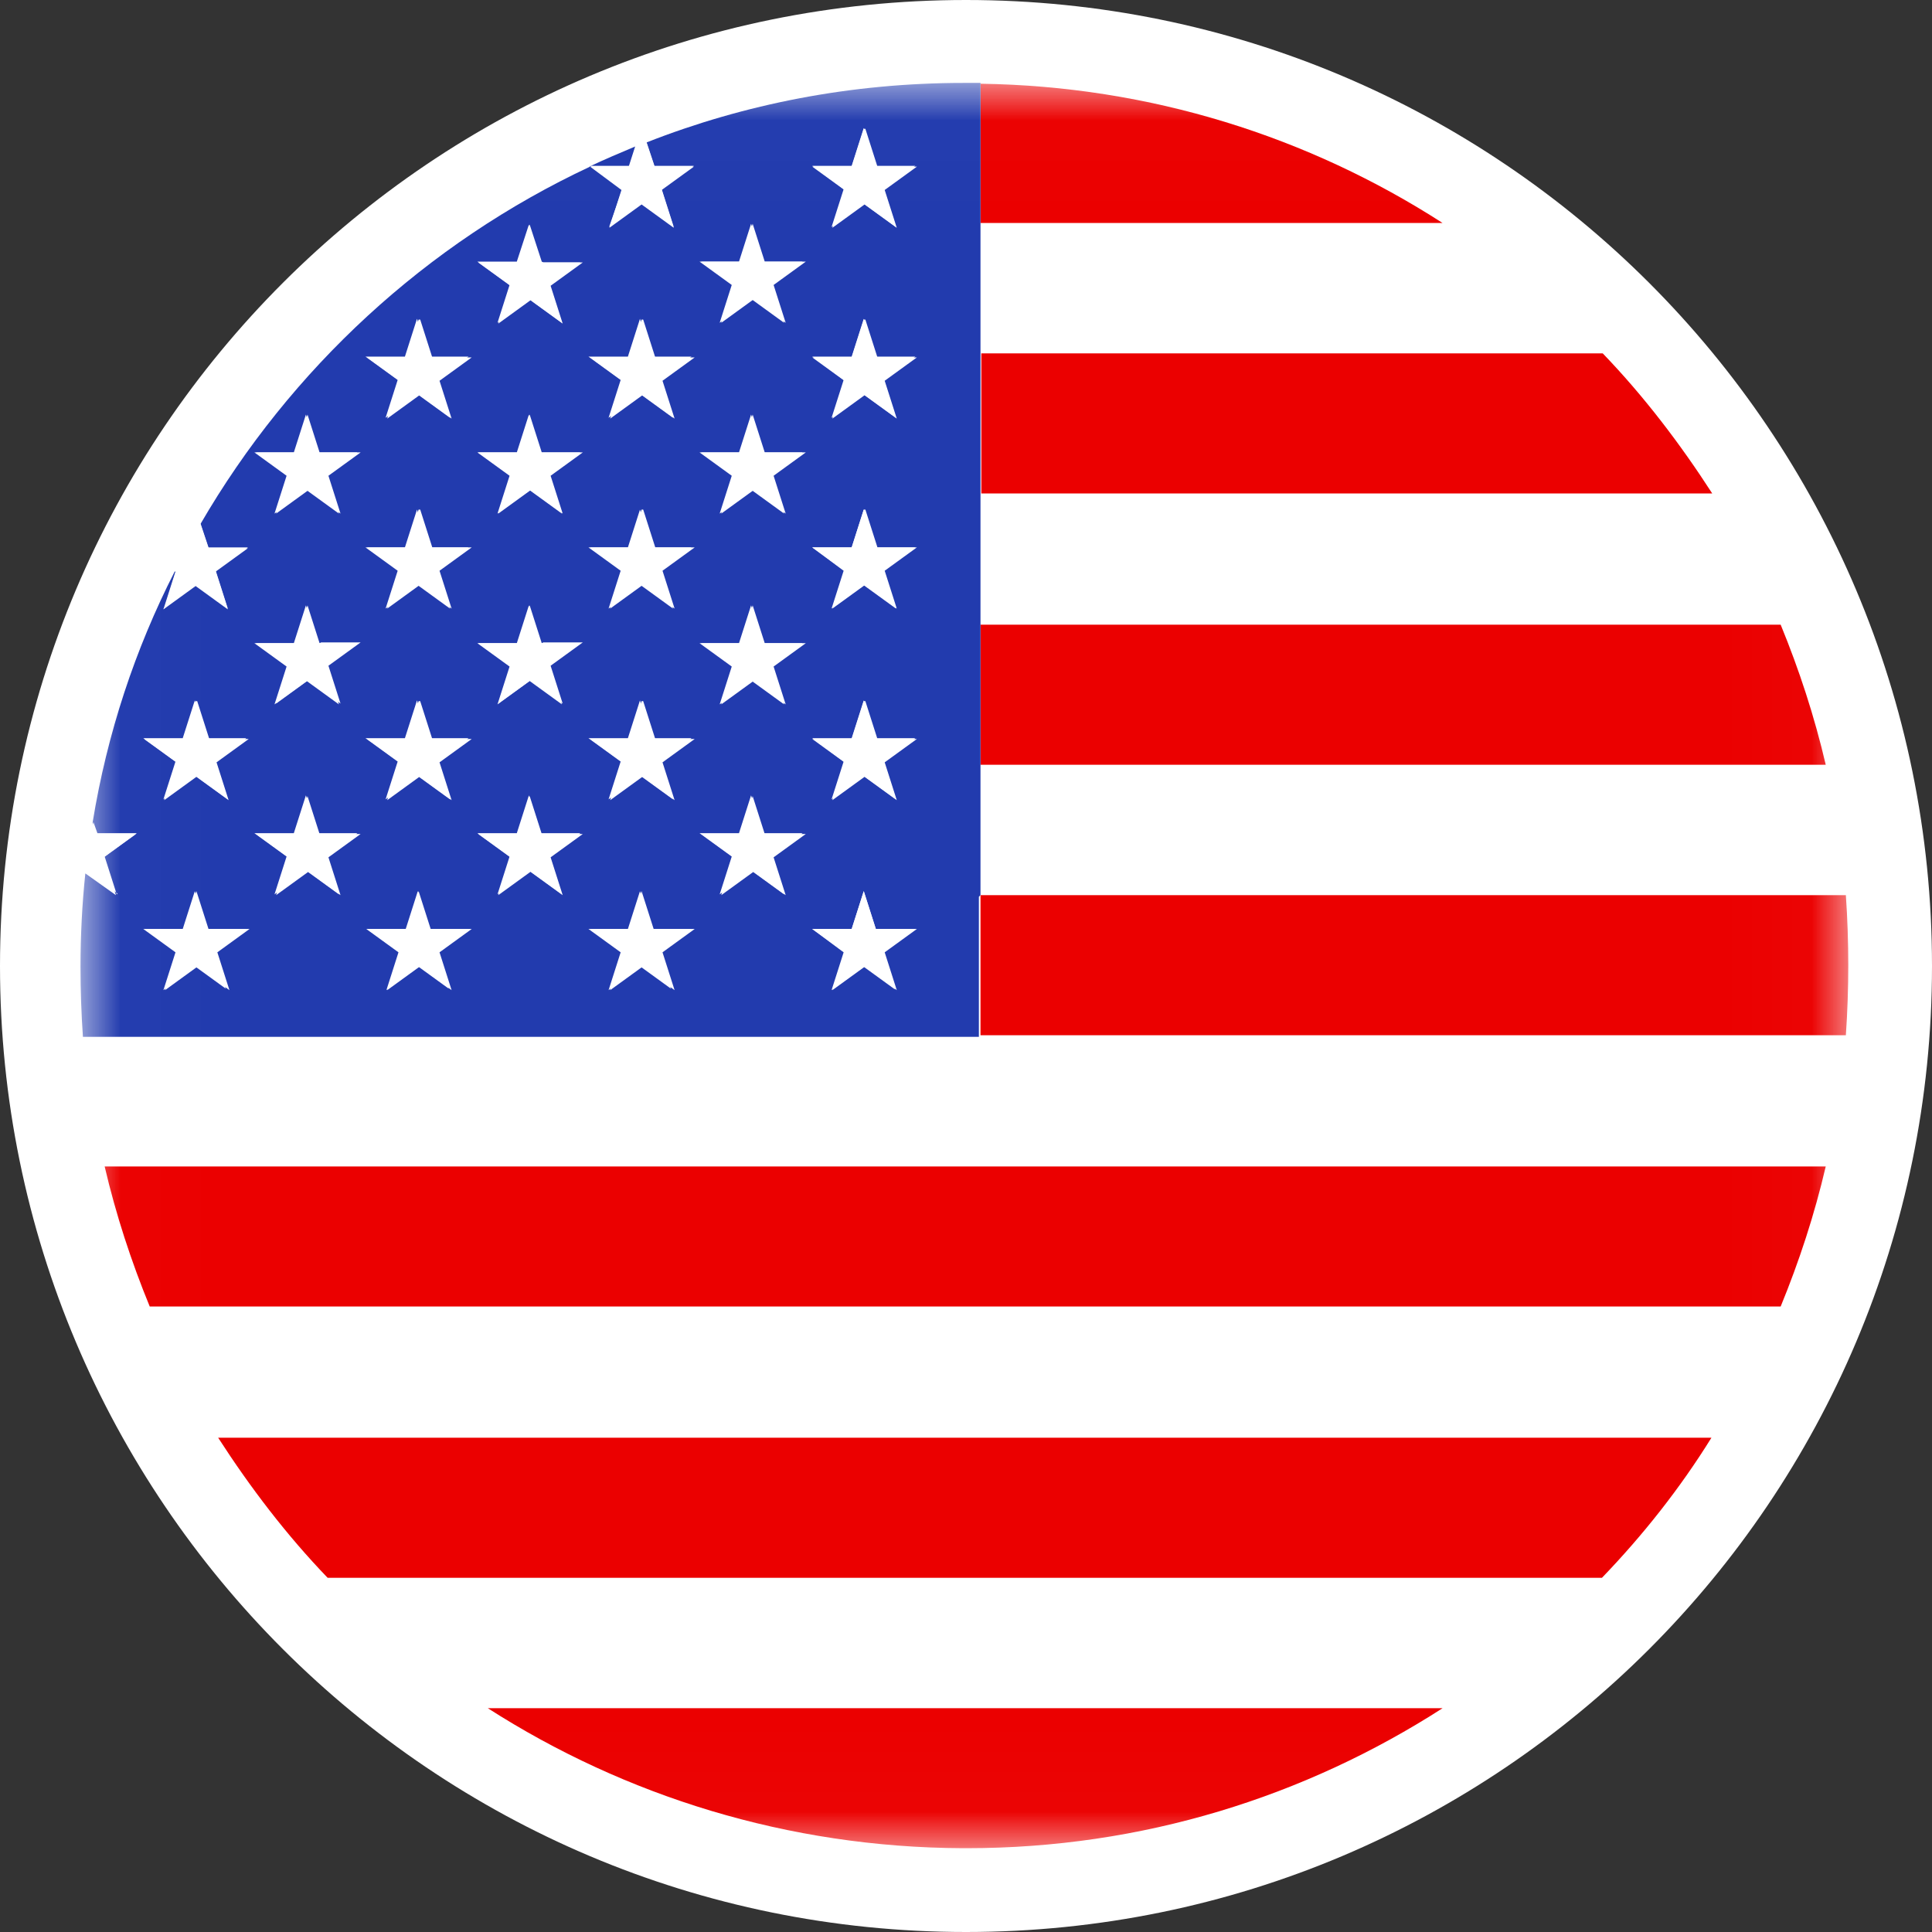
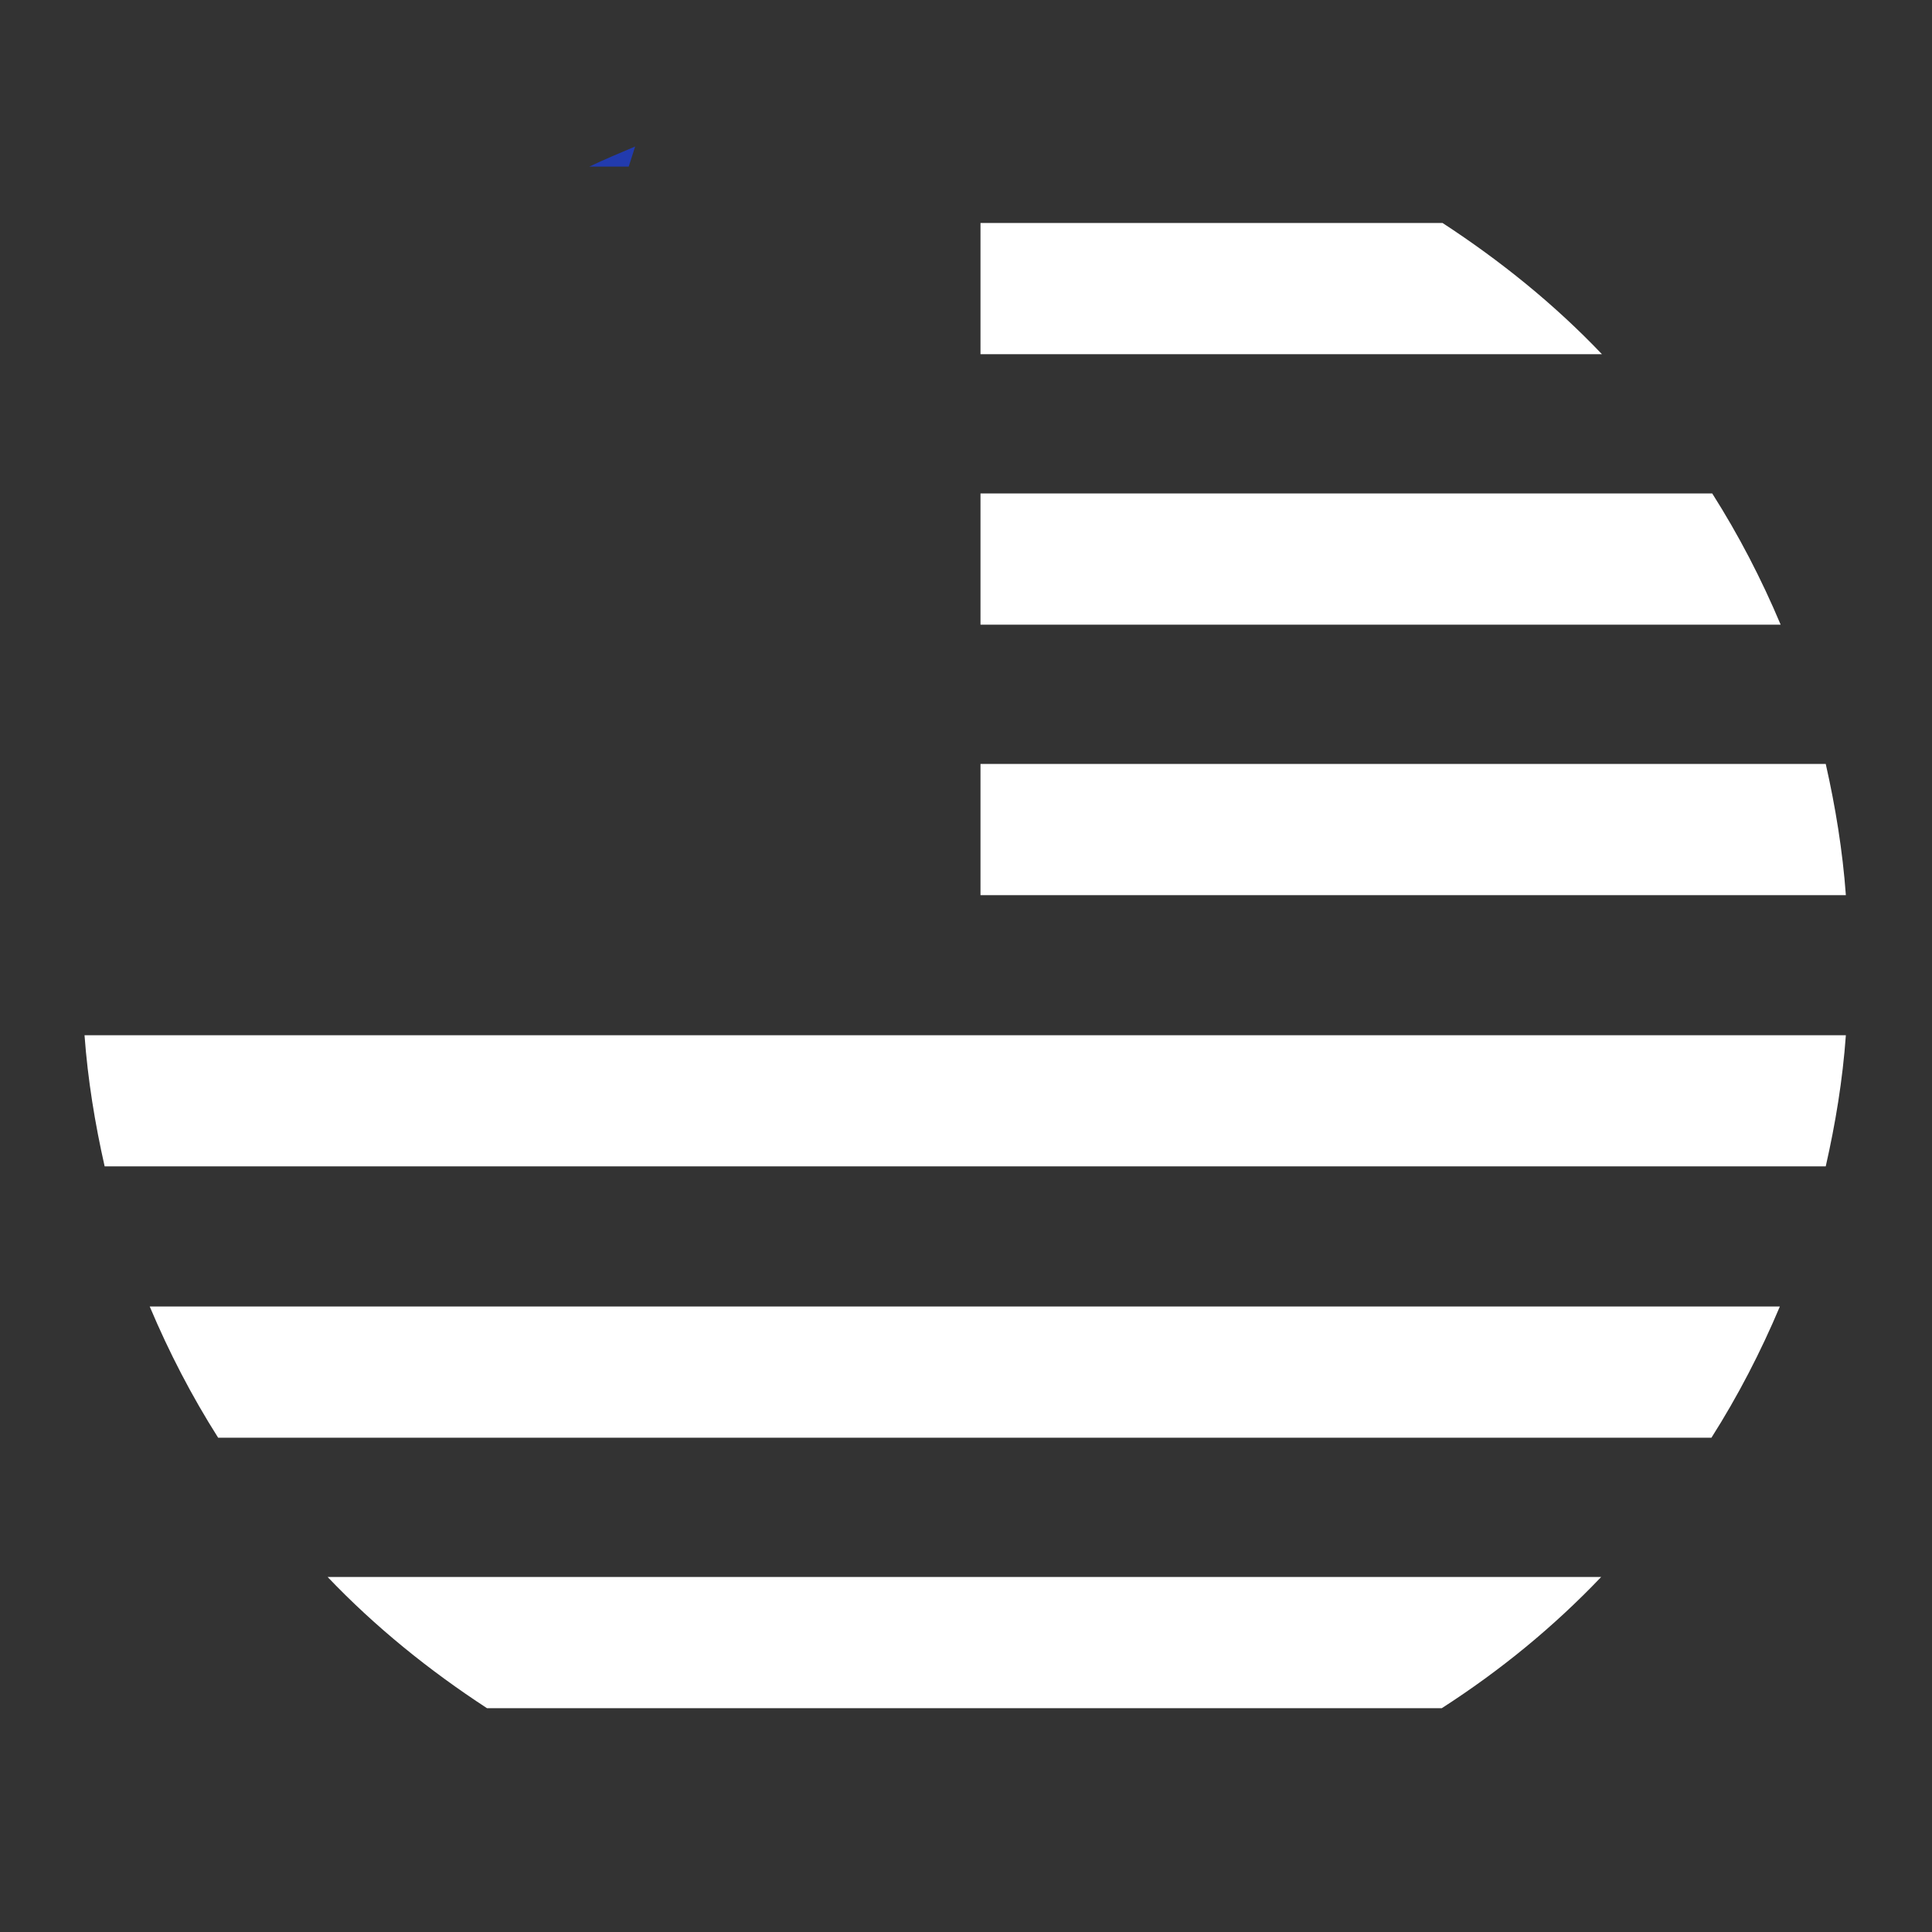
<svg xmlns="http://www.w3.org/2000/svg" width="24" height="24" viewBox="0 0 24 24" fill="none">
  <rect x="0" y="0" width="24" height="24" fill="#333333" stroke="none" />
  <g clip-path="url(#clip0_7322_1305)">
-     <path d="M12 23.5C5.66 23.5 0.5 18.34 0.5 12C0.5 5.66 5.66 0.5 12 0.5C18.34 0.5 23.5 5.66 23.5 12C23.5 18.34 18.34 23.5 12 23.5Z" fill="white" />
-     <path d="M12 1C18.07 1 23 5.93 23 12C23 18.07 18.07 23 12 23C5.93 23 1 18.07 1 12C1 5.93 5.93 1 12 1ZM12 0C5.37 0 0 5.37 0 12C0 18.63 5.37 24 12 24C18.63 24 24 18.63 24 12C24 5.37 18.63 0 12 0Z" fill="white" />
    <path d="M12.18 7.76H22.12C21.88 7.19 21.6 6.65 21.27 6.13H12.18V7.76ZM19.9 19.59H4.07C4.66 20.209 5.33 20.75 6.05 21.22H17.91C18.64 20.75 19.3 20.209 19.89 19.59H19.9ZM12.18 4.4H19.9C19.31 3.78 18.64 3.24 17.92 2.77H12.18V4.4ZM12.18 11.12H22.93C22.89 10.569 22.8 10.02 22.68 9.49H12.18V11.12ZM22.93 12.86H1.05C1.09 13.409 1.18 13.96 1.3 14.489H22.68C22.8 13.96 22.89 13.419 22.93 12.86ZM22.12 16.23H1.86C2.1 16.799 2.38 17.34 2.71 17.86H21.26C21.59 17.34 21.87 16.799 22.11 16.23H22.12Z" fill="white" />
    <mask id="mask0_7322_1305" style="mask-type:luminance" maskUnits="userSpaceOnUse" x="1" y="1" width="22" height="22">
-       <path d="M22.98 1.01H1.01V22.98H22.98V1.01Z" fill="white" />
-     </mask>
+       </mask>
    <g mask="url(#mask0_7322_1305)">
      <path d="M17.92 2.77C16.26 1.7 14.29 1.07 12.18 1.04V2.77H17.92ZM12.18 6.13H21.27C20.87 5.51 20.42 4.92 19.91 4.39H12.19V6.13H12.18ZM12.18 9.5H22.68C22.54 8.9 22.35 8.32 22.12 7.76H12.18V9.5ZM12.18 12.86H22.93C22.95 12.57 22.96 12.28 22.96 11.99C22.96 11.7 22.95 11.41 22.93 11.12H12.18V12.86ZM22.68 14.49H1.3C1.44 15.09 1.63 15.669 1.86 16.23H22.12C22.35 15.669 22.54 15.09 22.68 14.49ZM21.27 17.86H2.71C3.11 18.48 3.56 19.07 4.07 19.6H19.9C20.41 19.07 20.87 18.489 21.26 17.86H21.27ZM17.92 21.22H6.06C7.76 22.31 9.79 22.95 11.96 22.959H12.01C14.19 22.959 16.21 22.32 17.92 21.22Z" fill="#EB0000" />
      <path d="M12.18 11.12V1.03C12.13 1.03 12.07 1.03 12.02 1.03H11.97C10.58 1.03 9.25 1.29 8.03 1.77L8.13 2.07H8.62L8.22 2.36L8.37 2.83L7.97 2.54L7.57 2.83L7.72 2.36L7.33 2.07C5.3 3.02 3.61 4.58 2.49 6.51L2.59 6.81H3.08L2.68 7.1L2.83 7.57L2.43 7.28L2.03 7.57L2.18 7.1H2.17C1.68 8.06 1.33 9.11 1.15 10.22L1.2 10.36H1.69L1.29 10.65L1.44 11.12L1.06 10.85C1.02 11.23 1 11.62 1 12.01C1 12.3 1.01 12.59 1.03 12.88H12.16V11.14L12.18 11.12ZM2.83 12.3L2.43 12.01L2.03 12.3L2.18 11.83L1.78 11.54H2.27L2.42 11.07L2.57 11.54H3.06L2.66 11.83L2.81 12.3H2.83ZM2.68 9.46L2.83 9.93L2.43 9.64L2.03 9.93L2.18 9.46L1.78 9.17H2.27L2.42 8.7L2.57 9.17H3.06L2.67 9.46H2.68ZM4.06 10.64L4.21 11.11L3.81 10.82L3.41 11.11L3.56 10.64L3.16 10.35H3.65L3.8 9.88L3.95 10.35H4.44L4.04 10.64H4.06ZM4.06 8.28L4.21 8.75L3.81 8.46L3.41 8.75L3.56 8.28L3.16 7.99H3.65L3.8 7.52L3.95 7.99H4.44L4.04 8.28H4.06ZM4.06 5.91L4.21 6.38L3.81 6.09L3.41 6.38L3.56 5.91L3.16 5.62H3.65L3.8 5.15L3.95 5.62H4.44L4.04 5.91H4.06ZM5.6 12.3L5.2 12.01L4.8 12.3L4.95 11.83L4.55 11.54H5.04L5.19 11.07L5.34 11.54H5.83L5.43 11.83L5.58 12.3H5.6ZM5.44 9.46L5.59 9.93L5.19 9.64L4.79 9.93L4.94 9.46L4.54 9.17H5.03L5.18 8.7L5.33 9.17H5.82L5.42 9.46H5.44ZM5.44 7.09L5.59 7.56L5.19 7.27L4.79 7.56L4.94 7.09L4.54 6.8H5.03L5.18 6.33L5.33 6.8H5.82L5.42 7.09H5.44ZM5.44 4.72L5.59 5.19L5.19 4.9L4.79 5.19L4.94 4.72L4.54 4.43H5.03L5.18 3.96L5.33 4.43H5.82L5.42 4.72H5.44ZM6.83 10.64L6.98 11.11L6.58 10.82L6.18 11.11L6.33 10.64L5.93 10.35H6.42L6.57 9.88L6.72 10.35H7.21L6.81 10.64H6.83ZM6.83 8.28L6.98 8.75L6.58 8.46L6.18 8.75L6.33 8.28L5.93 7.99H6.42L6.57 7.52L6.72 7.99H7.21L6.81 8.28H6.83ZM6.83 5.91L6.98 6.38L6.58 6.09L6.18 6.38L6.33 5.91L5.93 5.62H6.42L6.57 5.15L6.72 5.62H7.21L6.81 5.91H6.83ZM6.83 3.54L6.98 4.01L6.58 3.72L6.18 4.01L6.33 3.54L5.93 3.25H6.42L6.57 2.79L6.72 3.26H7.21L6.81 3.55L6.83 3.54ZM8.36 12.3L7.96 12.01L7.56 12.3L7.71 11.83L7.31 11.54H7.8L7.95 11.07L8.1 11.54H8.59L8.19 11.83L8.34 12.3H8.36ZM8.21 9.46L8.36 9.93L7.96 9.64L7.56 9.93L7.71 9.46L7.31 9.17H7.8L7.95 8.7L8.1 9.17H8.59L8.19 9.46H8.21ZM8.21 7.09L8.36 7.56L7.96 7.27L7.56 7.56L7.71 7.09L7.31 6.8H7.8L7.95 6.33L8.1 6.8H8.59L8.19 7.09H8.21ZM8.21 4.72L8.36 5.19L7.96 4.9L7.56 5.19L7.71 4.72L7.31 4.43H7.8L7.95 3.96L8.1 4.43H8.59L8.19 4.72H8.21ZM9.59 10.64L9.74 11.11L9.34 10.82L8.94 11.11L9.09 10.64L8.69 10.35H9.18L9.33 9.88L9.48 10.35H9.97L9.57 10.64H9.59ZM9.59 8.28L9.74 8.75L9.34 8.46L8.94 8.75L9.09 8.28L8.69 7.99H9.18L9.33 7.52L9.48 7.99H9.97L9.57 8.28H9.59ZM9.59 5.91L9.74 6.38L9.34 6.09L8.94 6.38L9.09 5.91L8.69 5.62H9.18L9.33 5.15L9.48 5.62H9.97L9.57 5.91H9.59ZM9.59 3.54L9.74 4.01L9.34 3.72L8.94 4.01L9.09 3.54L8.69 3.25H9.18L9.33 2.78L9.48 3.25H9.97L9.57 3.54H9.59ZM11.13 12.3L10.73 12.01L10.33 12.3L10.48 11.83L10.09 11.54H10.58L10.73 11.07L10.88 11.54H11.37L10.97 11.83L11.12 12.3H11.13ZM10.98 9.46L11.13 9.93L10.73 9.64L10.33 9.93L10.48 9.46L10.09 9.17H10.58L10.73 8.7L10.88 9.17H11.37L10.97 9.46H10.98ZM10.98 7.09L11.13 7.56L10.73 7.27L10.33 7.56L10.48 7.09L10.09 6.8H10.58L10.73 6.33L10.88 6.8H11.37L10.97 7.09H10.98ZM10.98 4.72L11.13 5.19L10.73 4.9L10.33 5.19L10.48 4.72L10.09 4.43H10.58L10.73 3.96L10.88 4.43H11.37L10.97 4.72H10.98ZM10.98 2.35L11.13 2.82L10.73 2.53L10.33 2.82L10.48 2.35L10.09 2.06H10.58L10.73 1.59L10.88 2.06H11.37L10.97 2.35H10.98Z" fill="#223BAE" />
    </g>
    <path d="M7.89 1.82C7.7 1.9 7.51 1.98 7.32 2.07H7.81L7.89 1.82Z" fill="#223BAE" />
-     <path d="M7.57 2.82L7.97 2.53L8.37 2.82L8.22 2.35L8.62 2.06H8.13L8.03 1.76C8.03 1.76 7.95 1.79 7.9 1.81L7.82 2.06H7.33L7.73 2.35L7.57 2.81V2.82ZM10.73 1.6L10.58 2.07H10.09L10.49 2.36L10.34 2.83L10.74 2.54L11.14 2.83L10.99 2.36L11.39 2.07H10.9L10.75 1.6H10.73ZM6.73 3.25L6.58 2.79L6.43 3.26H5.94L6.34 3.55L6.19 4.02L6.59 3.73L6.99 4.02L6.84 3.55L7.24 3.26H6.75L6.73 3.25ZM9.5 3.25L9.35 2.78L9.2 3.25H8.71L9.11 3.54L8.96 4.01L9.36 3.72L9.76 4.01L9.61 3.54L10.01 3.25H9.52H9.5ZM5.2 3.97L5.05 4.44H4.56L4.96 4.73L4.81 5.2L5.21 4.91L5.61 5.2L5.46 4.73L5.86 4.44H5.37L5.22 3.97H5.2ZM7.97 3.97L7.82 4.44H7.33L7.73 4.73L7.58 5.2L7.98 4.91L8.38 5.2L8.23 4.73L8.63 4.44H8.14L7.99 3.97H7.97ZM10.73 3.97L10.58 4.44H10.09L10.49 4.73L10.34 5.2L10.74 4.91L11.14 5.2L10.99 4.73L11.39 4.44H10.9L10.75 3.97H10.73ZM3.97 5.62L3.82 5.15L3.67 5.62H3.18L3.58 5.91L3.43 6.38L3.83 6.09L4.23 6.38L4.08 5.91L4.48 5.62H3.99H3.97ZM6.73 5.62L6.58 5.15L6.43 5.62H5.94L6.34 5.91L6.19 6.38L6.59 6.09L6.99 6.38L6.84 5.91L7.24 5.62H6.75H6.73ZM9.5 5.62L9.35 5.15L9.2 5.62H8.71L9.11 5.91L8.96 6.38L9.36 6.09L9.76 6.38L9.61 5.91L10.01 5.62H9.52H9.5ZM2.03 7.56L2.43 7.27L2.83 7.56L2.68 7.09L3.08 6.8H2.59L2.49 6.5C2.38 6.69 2.28 6.88 2.18 7.08H2.19L2.04 7.56H2.03ZM5.2 6.33L5.05 6.8H4.56L4.96 7.09L4.81 7.56L5.21 7.27L5.61 7.56L5.46 7.09L5.86 6.8H5.37L5.22 6.33H5.2ZM7.97 6.33L7.82 6.8H7.33L7.73 7.09L7.58 7.56L7.98 7.27L8.38 7.56L8.23 7.09L8.63 6.8H8.14L7.99 6.33H7.97ZM10.73 6.33L10.58 6.8H10.09L10.49 7.09L10.34 7.56L10.74 7.27L11.14 7.56L10.99 7.09L11.39 6.8H10.9L10.75 6.33H10.73ZM3.97 7.99L3.82 7.52L3.67 7.99H3.18L3.58 8.28L3.43 8.74L3.83 8.45L4.23 8.74L4.08 8.27L4.48 7.98H3.99L3.97 7.99ZM6.73 7.99L6.58 7.52L6.43 7.99H5.94L6.34 8.28L6.19 8.74L6.59 8.45L6.99 8.74L6.84 8.27L7.24 7.98H6.75L6.73 7.99ZM9.5 7.99L9.35 7.52L9.2 7.99H8.71L9.11 8.28L8.96 8.75L9.36 8.46L9.76 8.75L9.61 8.28L10.01 7.99H9.52H9.5ZM2.43 8.71L2.28 9.18H1.79L2.19 9.47L2.04 9.94L2.44 9.65L2.84 9.94L2.69 9.47L3.09 9.18H2.6L2.45 8.71H2.43ZM5.2 8.71L5.05 9.18H4.56L4.96 9.47L4.81 9.94L5.21 9.65L5.61 9.94L5.46 9.47L5.86 9.18H5.37L5.22 8.71H5.2ZM7.97 8.71L7.82 9.18H7.33L7.73 9.47L7.58 9.94L7.98 9.65L8.38 9.94L8.23 9.47L8.63 9.18H8.14L7.99 8.71H7.97ZM10.73 8.71L10.58 9.18H10.09L10.49 9.47L10.34 9.94L10.74 9.65L11.14 9.94L10.99 9.47L11.39 9.18H10.9L10.75 8.71H10.73ZM1.45 11.11L1.3 10.64L1.7 10.35H1.21L1.16 10.21C1.13 10.42 1.1 10.62 1.08 10.83L1.46 11.1L1.45 11.11ZM3.97 10.36L3.82 9.89L3.67 10.36H3.18L3.58 10.65L3.43 11.12L3.83 10.83L4.23 11.12L4.08 10.65L4.48 10.36H3.99H3.97ZM6.73 10.36L6.58 9.89L6.43 10.36H5.94L6.34 10.65L6.19 11.12L6.59 10.83L6.99 11.12L6.84 10.65L7.24 10.36H6.75H6.73ZM9.5 10.36L9.35 9.89L9.2 10.36H8.71L9.11 10.65L8.96 11.12L9.36 10.83L9.76 11.12L9.61 10.65L10.01 10.36H9.52H9.5ZM2.59 11.54L2.44 11.07L2.29 11.54H1.8L2.2 11.83L2.05 12.3L2.45 12.01L2.85 12.3L2.7 11.83L3.1 11.54H2.61H2.59ZM5.35 11.54L5.2 11.07L5.05 11.54H4.56L4.96 11.83L4.81 12.3L5.21 12.01L5.61 12.3L5.46 11.83L5.86 11.54H5.37H5.35ZM8.12 11.54L7.97 11.07L7.82 11.54H7.33L7.73 11.83L7.58 12.3L7.98 12.01L8.38 12.3L8.23 11.83L8.63 11.54H8.14H8.12ZM10.88 11.54L10.73 11.07L10.58 11.54H10.09L10.49 11.83L10.34 12.3L10.74 12.01L11.14 12.3L10.99 11.83L11.39 11.54H10.9H10.88Z" fill="white" />
  </g>
  <defs>
    <clipPath id="clip0_7322_1305">
      <rect width="24" height="24" fill="white" />
    </clipPath>
  </defs>
</svg>